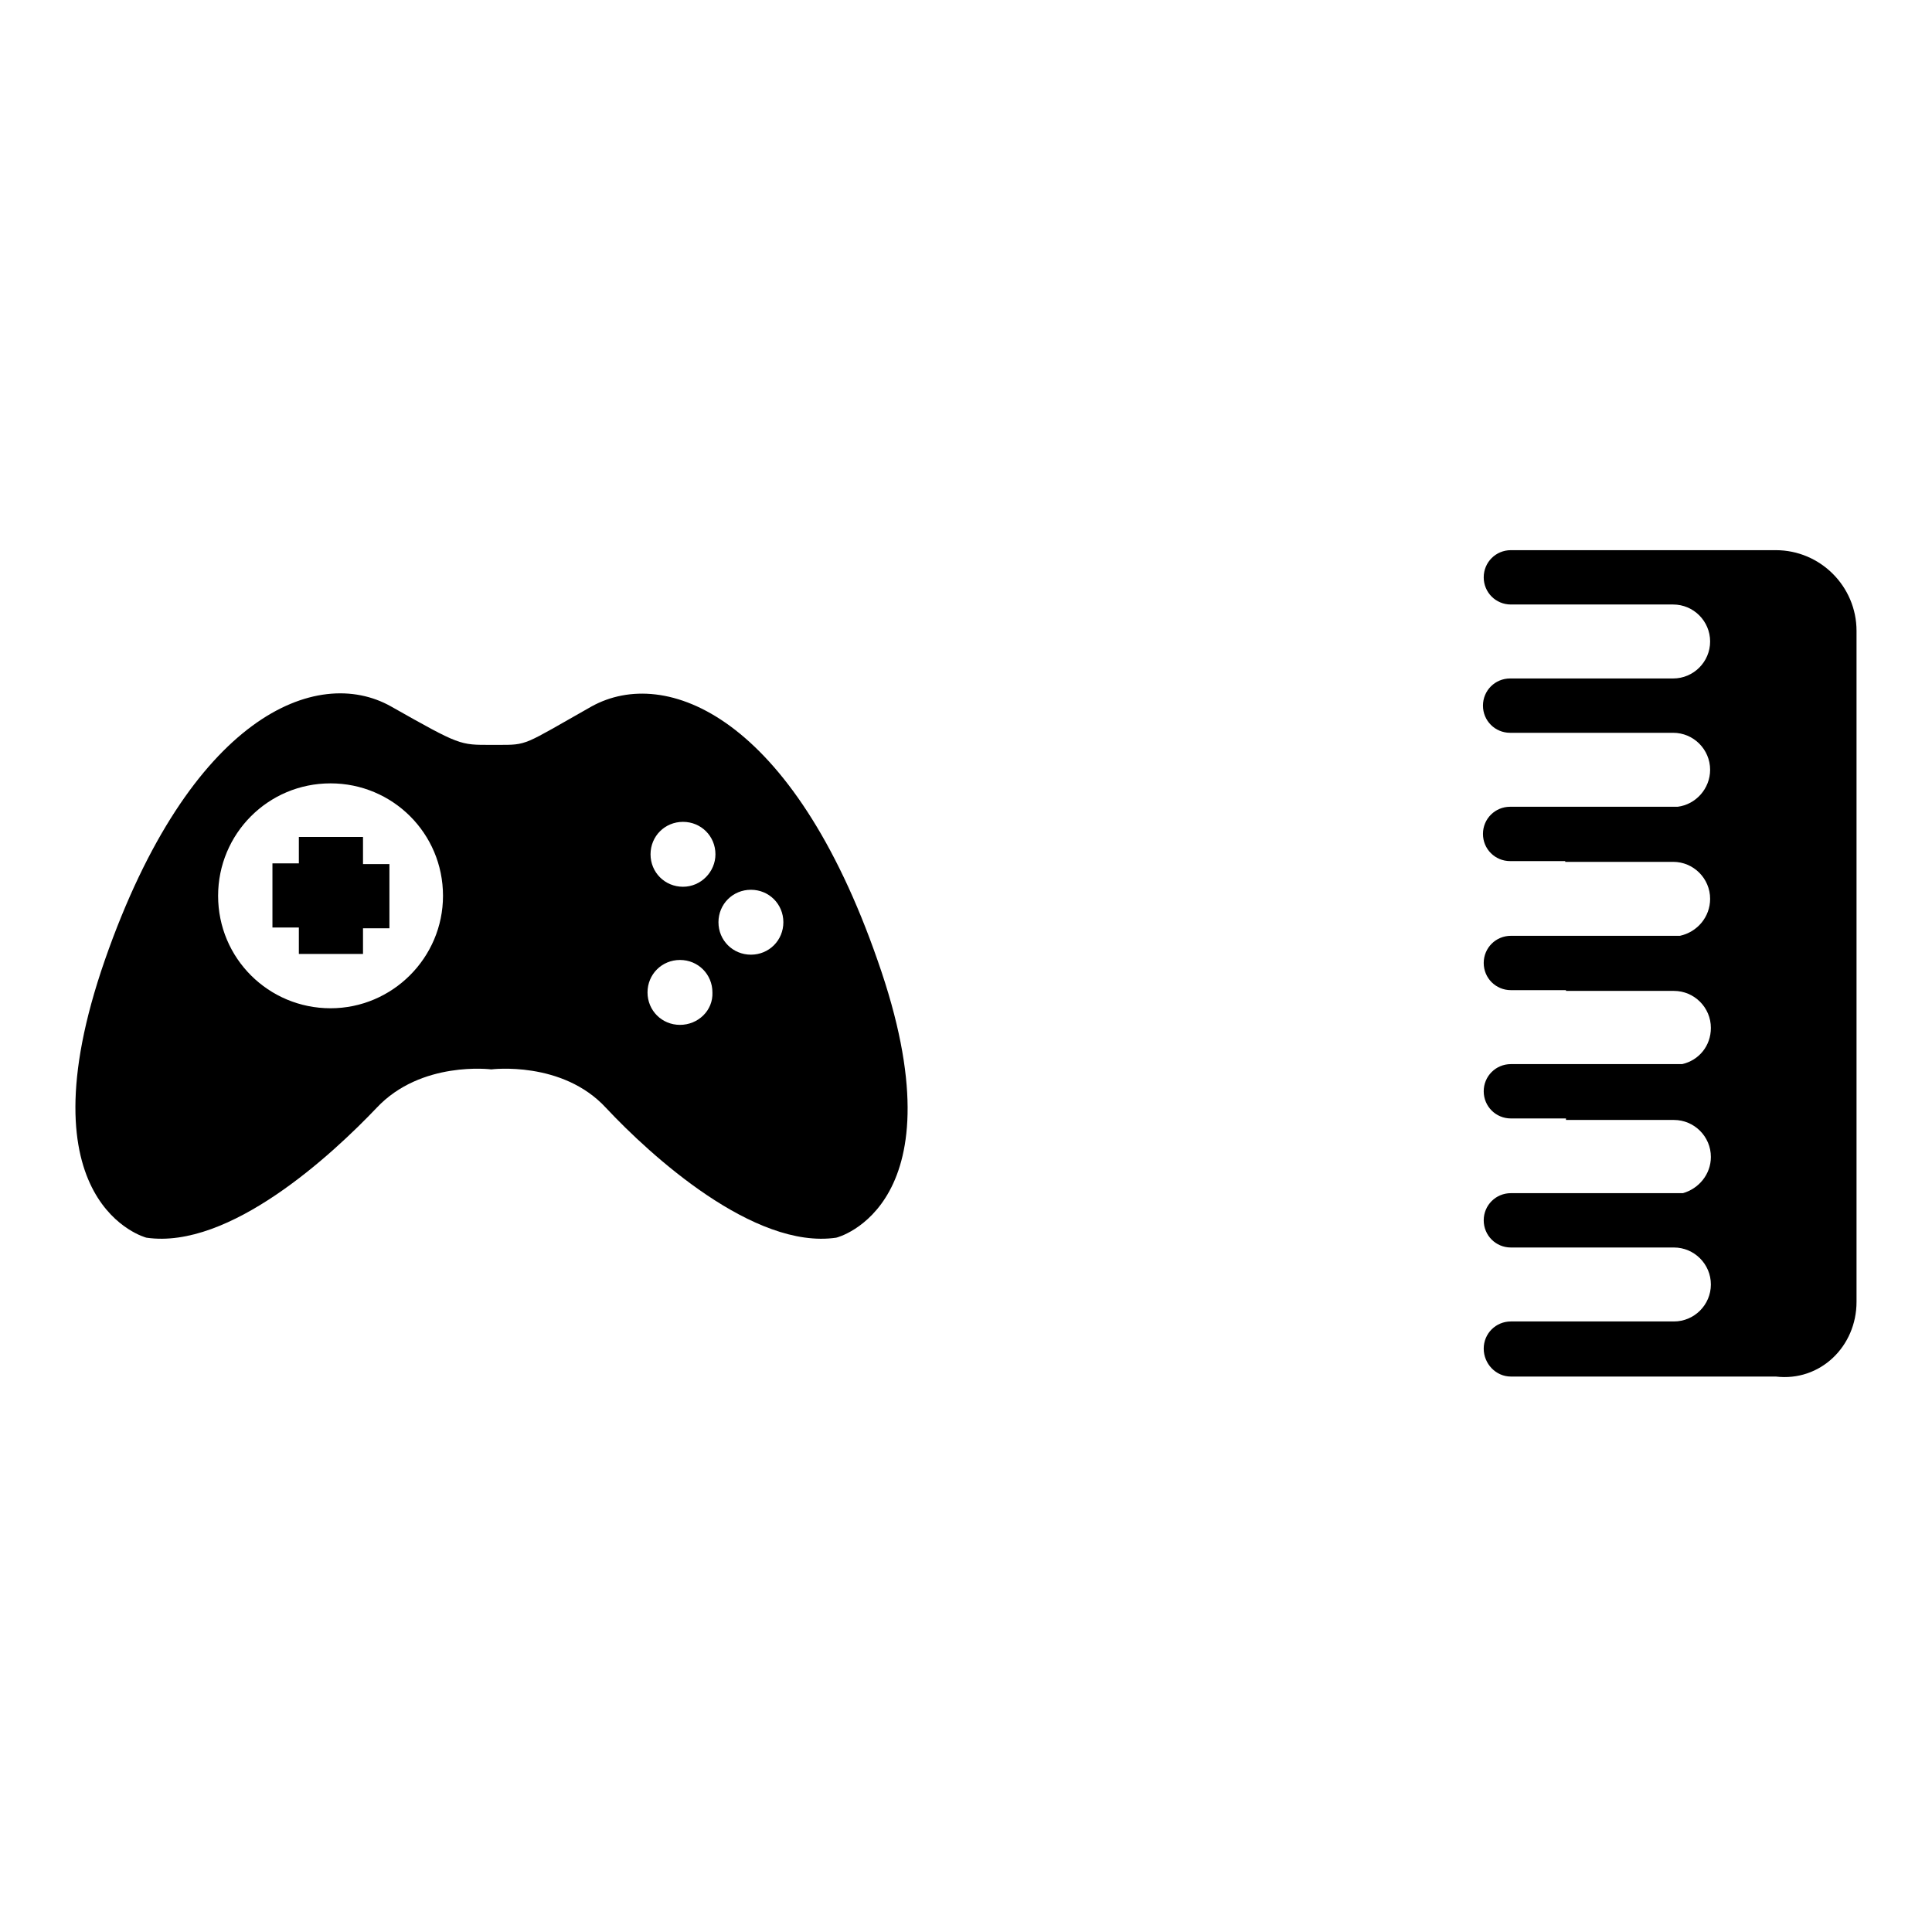
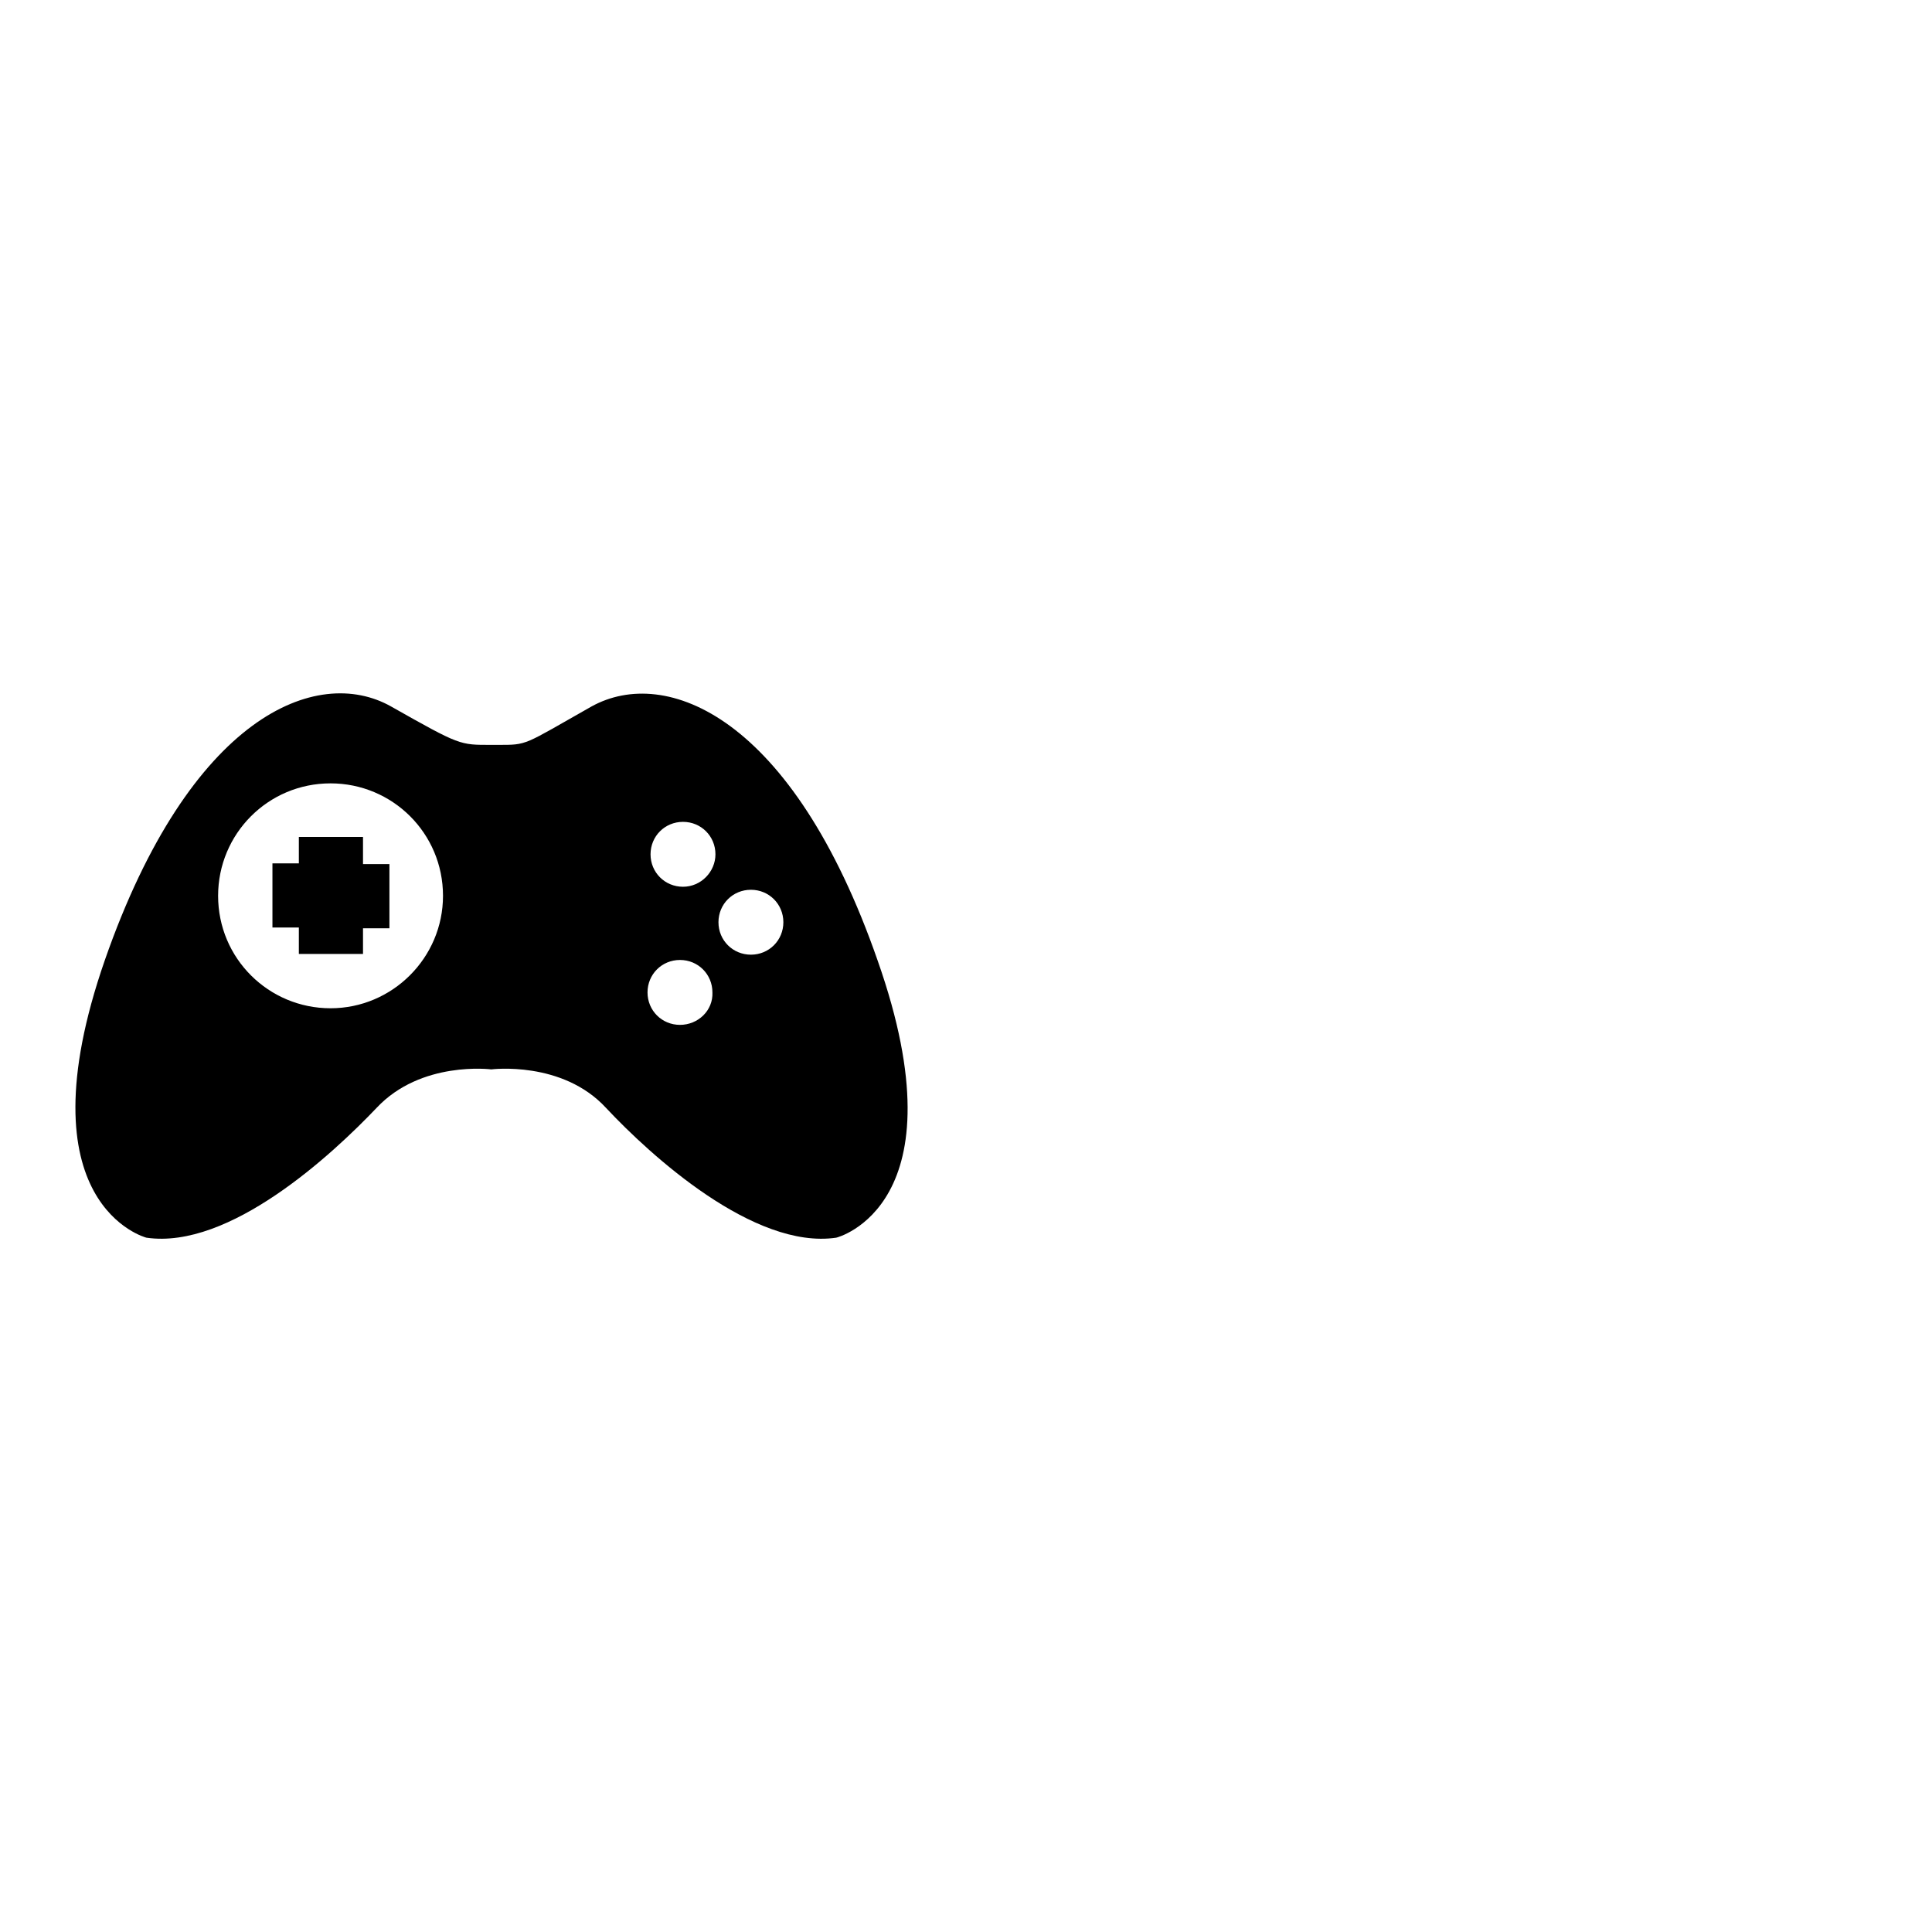
<svg xmlns="http://www.w3.org/2000/svg" version="1.1" x="0px" y="0px" viewBox="0 0 256 256" enable-background="new 0 0 256 256" xml:space="preserve">
  <g>
    <g>
-       <path fill="#000000" d="M246,172.5V83.6c0-5.9-4.8-10.7-10.7-10.7h-12.2h-4.9h-18c-2,0-3.6,1.6-3.6,3.6c0,2,1.6,3.6,3.6,3.6h7.8h13.7c2.7,0,4.9,2.2,4.9,4.9c0,2.7-2.2,4.9-4.9,4.9h-14.3h-7.3c-2,0-3.6,1.6-3.6,3.6c0,2,1.6,3.6,3.6,3.6h7.3v0h14.3c2.7,0,4.9,2.2,4.9,4.9c0,2.5-1.9,4.6-4.3,4.9h-22.2c-2,0-3.6,1.6-3.6,3.6c0,2,1.6,3.6,3.6,3.6h7.3v0.1h14.3c2.7,0,4.9,2.2,4.9,4.9c0,2.4-1.7,4.4-4,4.9h-22.4c-2,0-3.6,1.6-3.6,3.6c0,2,1.6,3.6,3.6,3.6h7.3v0.1h14.3c2.7,0,4.9,2.2,4.9,4.9c0,2.4-1.6,4.3-3.8,4.8h-22.7c-2,0-3.6,1.6-3.6,3.6c0,2,1.6,3.6,3.6,3.6h7.3v0.2h14.3c2.7,0,4.9,2.2,4.9,4.9c0,2.3-1.6,4.2-3.7,4.8h-22.8c-2,0-3.6,1.6-3.6,3.6c0,2,1.6,3.6,3.6,3.6h7.3h14.3c2.7,0,4.9,2.2,4.9,4.9s-2.2,4.9-4.9,4.9h-21.6c-2,0-3.6,1.6-3.6,3.6c0,2,1.6,3.7,3.6,3.7h18h4.9h12.2C241.2,183.1,246,178.4,246,172.5z" />
      <path fill="#000000" d="M116.3,127.3C105,94.8,88.2,88.2,78.4,93.6c-9.2,5.2-8.4,5.1-12.5,5.1l0,0c-0.1,0-0.3,0-0.4,0c-0.1,0-0.3,0-0.4,0l0,0c-4.2,0-4.1,0.1-13.3-5.1c-9.8-5.5-26.6,1.2-37.9,33.6C2.6,159.7,19.4,164,19.4,164c11,1.6,24.6-11,30.5-17.2c5.9-6.3,15.2-5.1,15.2-5.1s9.4-1.2,15.2,5.1c5.9,6.3,19.6,18.8,30.5,17.2C110.9,164,127.7,159.7,116.3,127.3z M43.8,133.6c-8.2,0-14.9-6.6-14.9-14.9c0-8.2,6.6-14.9,14.9-14.9c8.2,0,14.9,6.6,14.9,14.9C58.7,126.9,52,133.6,43.8,133.6z M90.1,135.8c-2.4,0-4.3-1.9-4.3-4.3c0-2.4,1.9-4.3,4.3-4.3s4.3,1.9,4.3,4.3C94.5,133.9,92.5,135.8,90.1,135.8z M90.5,117.5c-2.4,0-4.3-1.9-4.3-4.3c0-2.4,1.9-4.3,4.3-4.3c2.4,0,4.3,1.9,4.3,4.3C94.8,115.5,92.9,117.5,90.5,117.5z M99.5,126.5c-2.4,0-4.3-1.9-4.3-4.3s1.9-4.3,4.3-4.3c2.4,0,4.3,1.9,4.3,4.3C103.8,124.6,101.9,126.5,99.5,126.5z M48.1,110.9h-8.5v3.5h-3.5v8.5h3.5v3.5h8.5V123h3.5v-8.5h-3.5V110.9z" />
    </g>
  </g>
</svg>